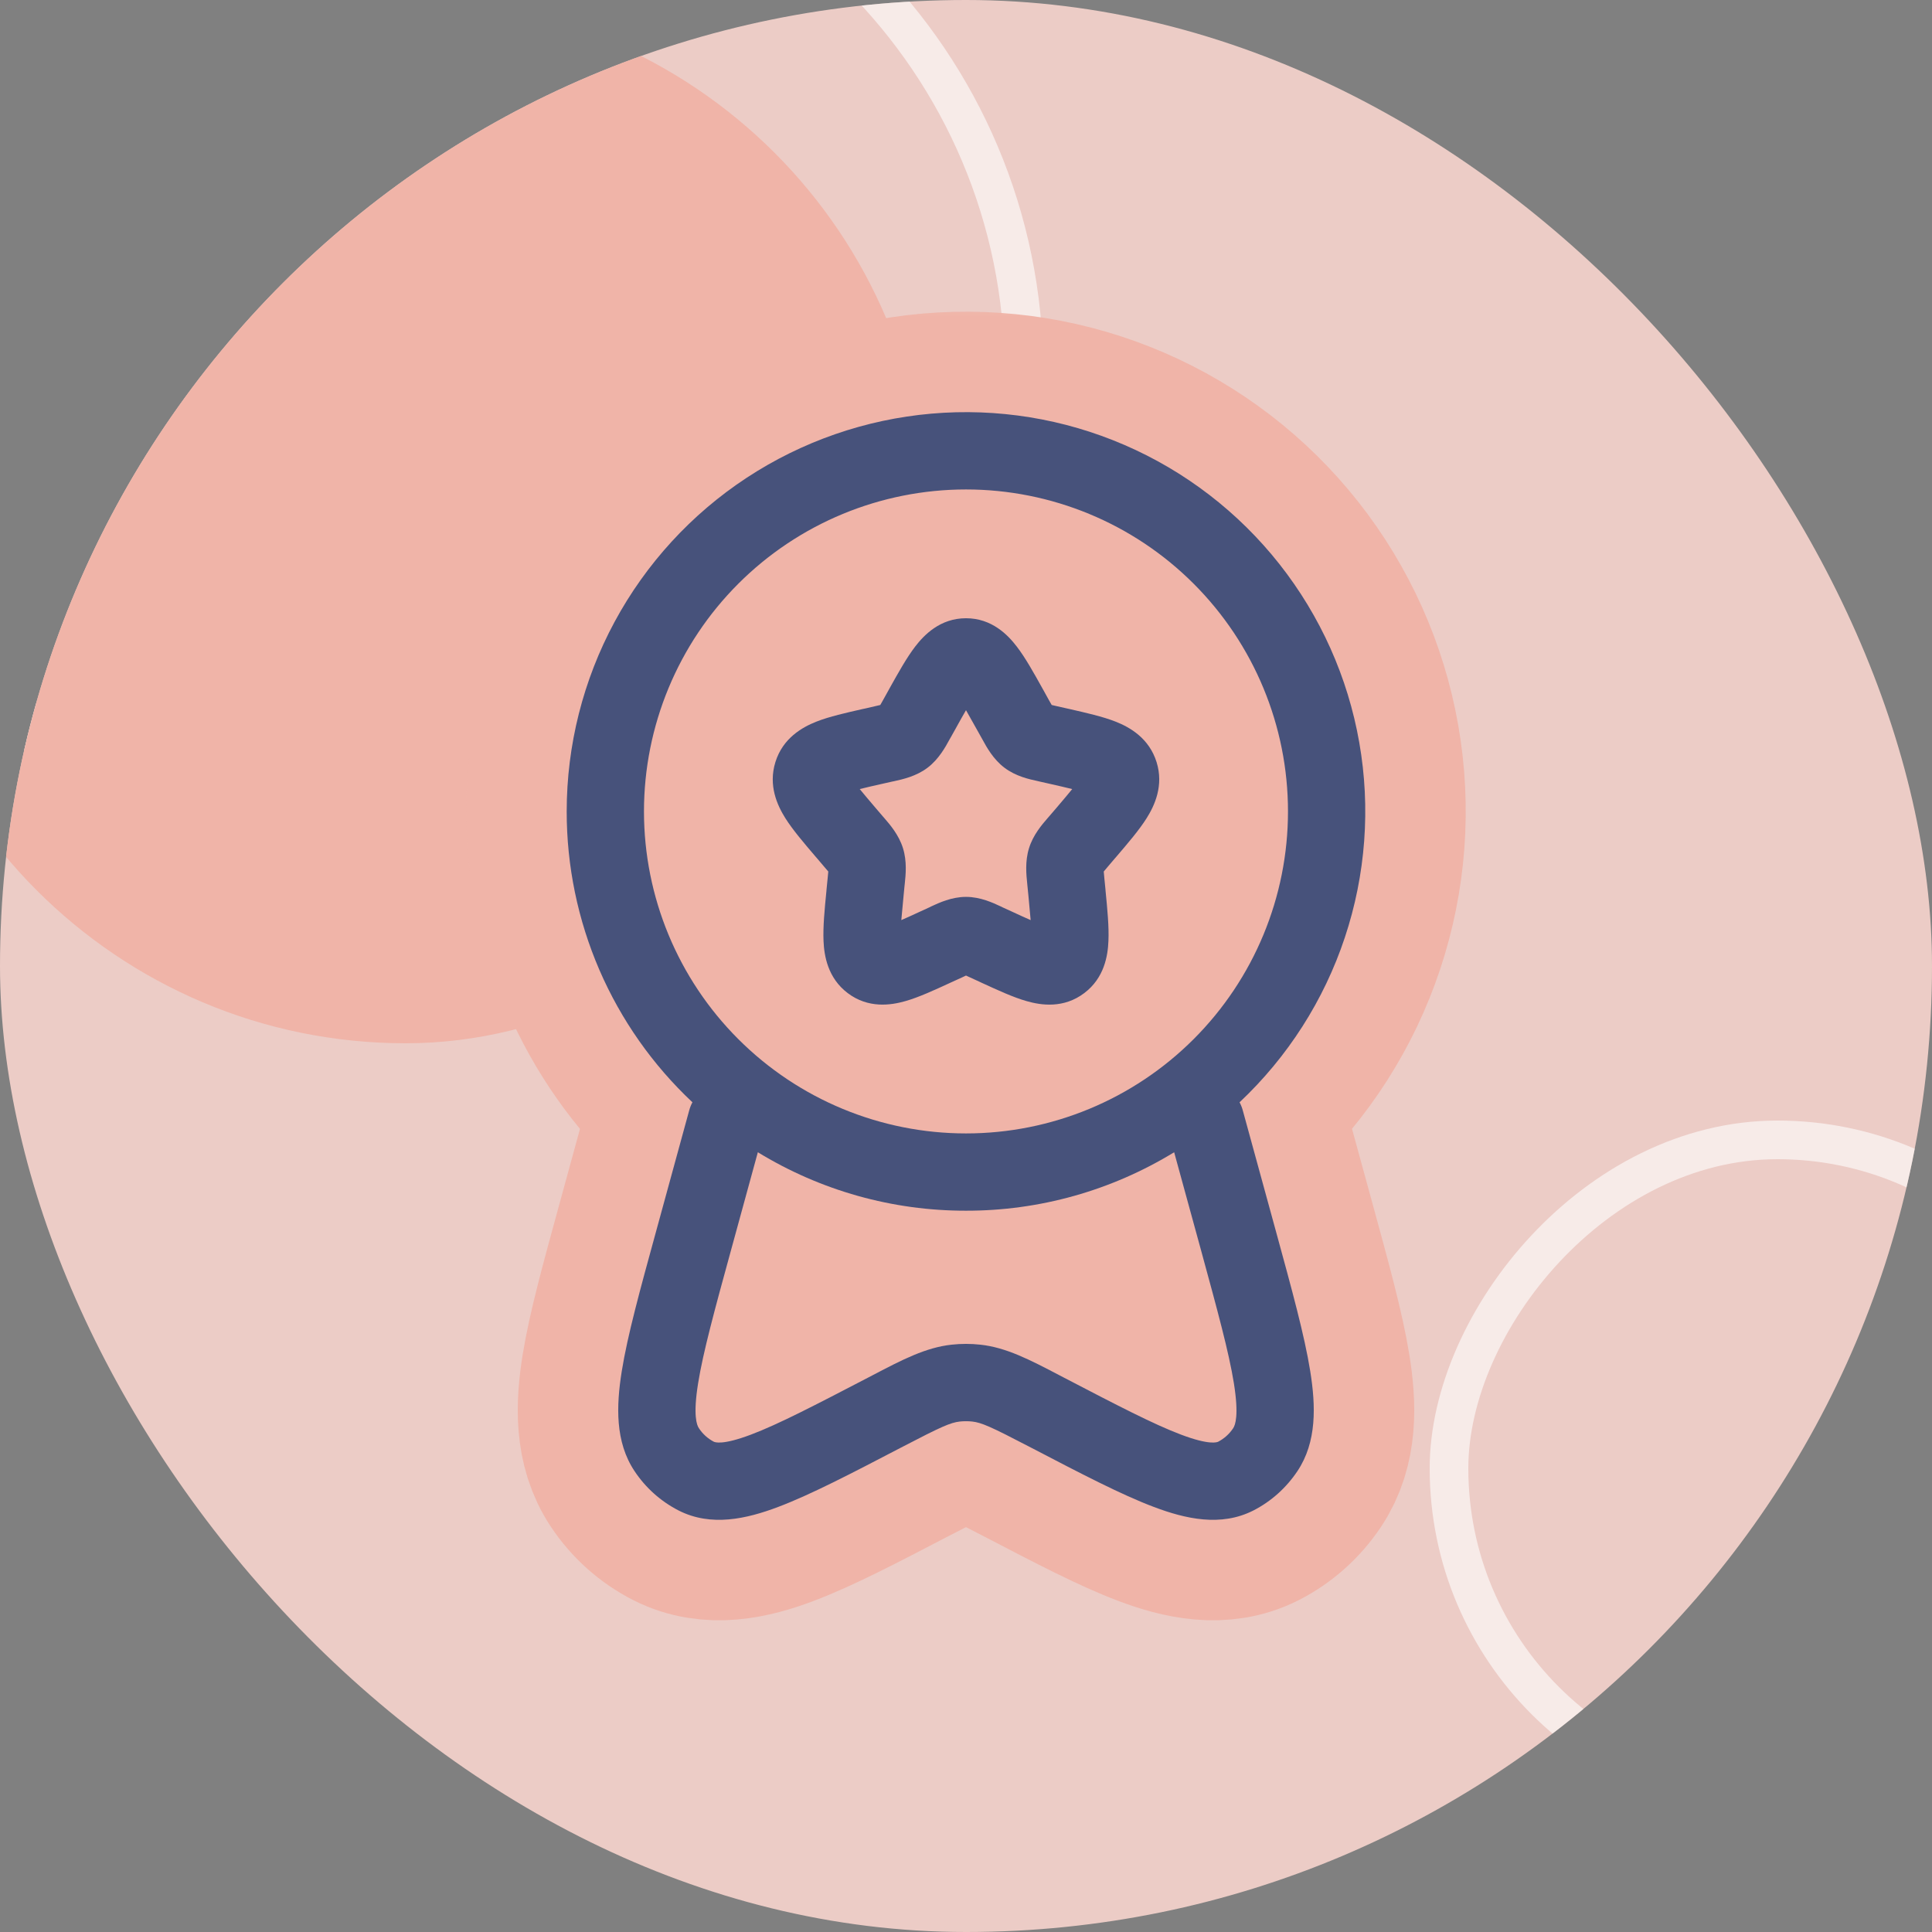
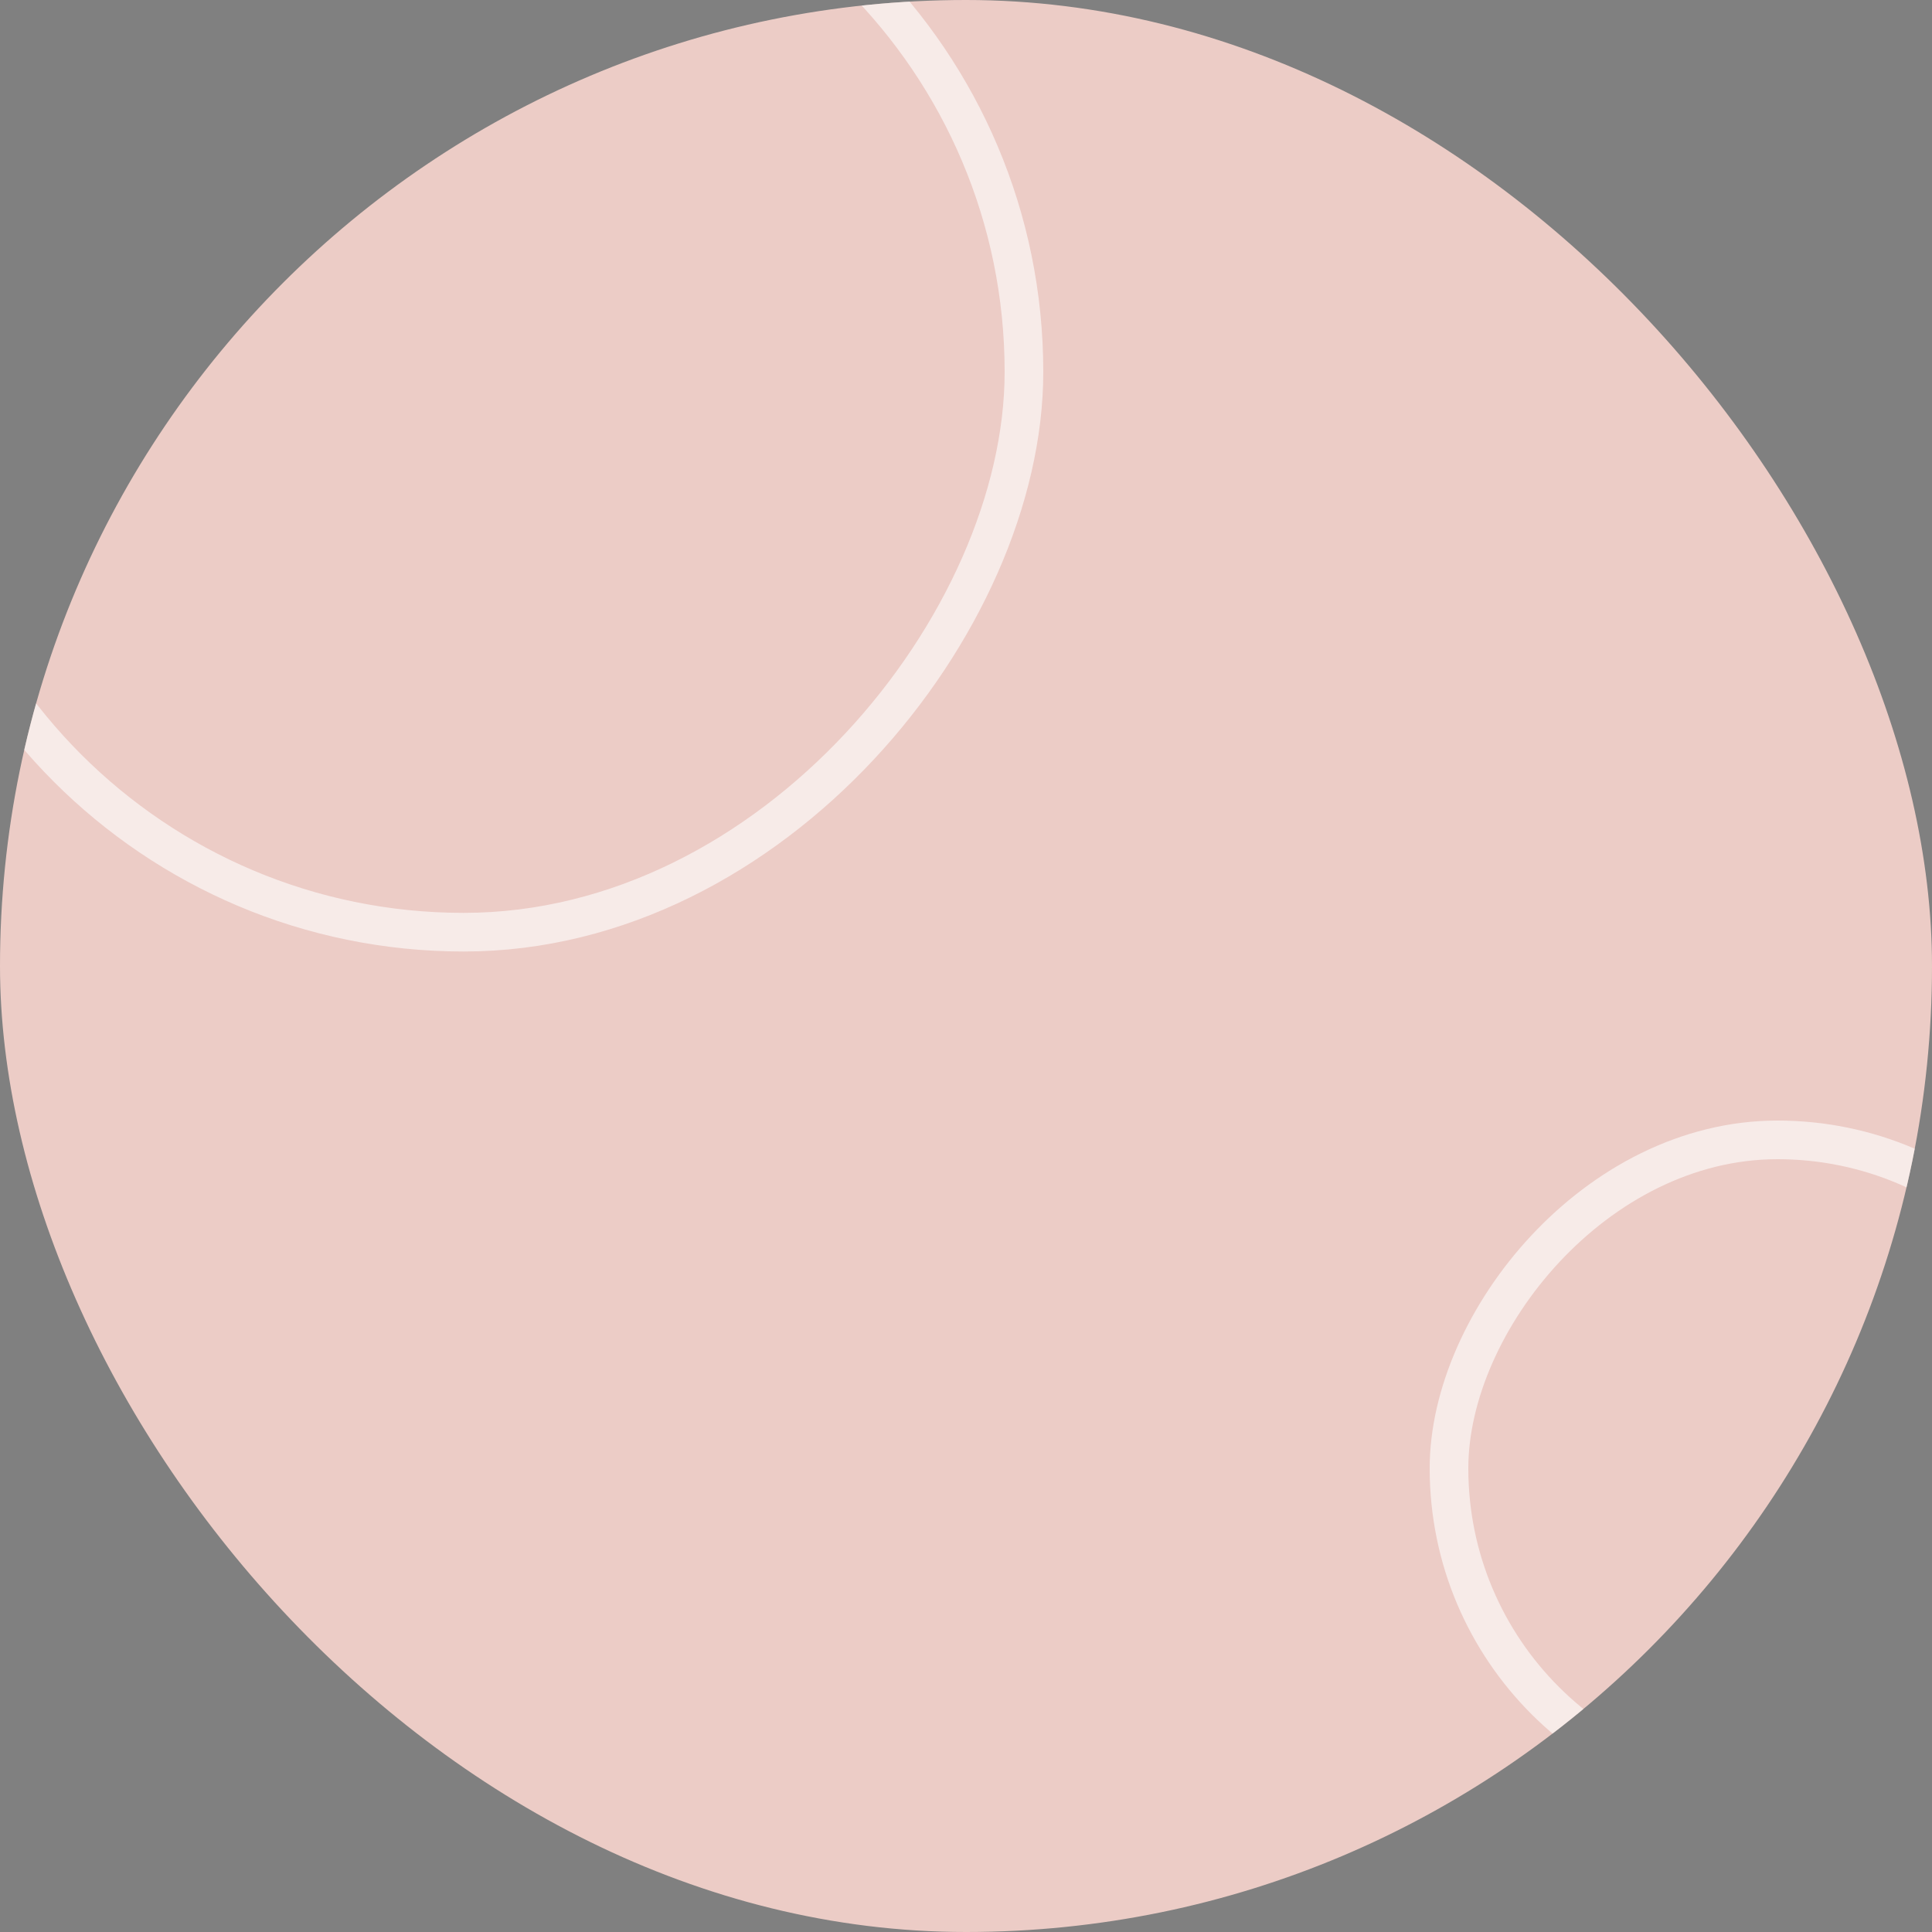
<svg xmlns="http://www.w3.org/2000/svg" width="50" height="50" viewBox="0 0 50 50" fill="none">
  <rect x="0" y="0" width="50" height="50" fill="#808080" stroke="none" />
  <g clip-path="url(#clip0_22156_6086)">
    <rect width="50" height="50" fill="#ECCCC6" />
    <rect x="-0.5" y="0.5" width="29" height="29" rx="14.5" transform="matrix(-1 0 0 1 26 -5.375)" stroke="white" stroke-opacity="0.6" />
    <rect x="-0.5" y="0.5" width="17" height="17" rx="8.5" transform="matrix(-1 0 0 1 54 29)" stroke="white" stroke-opacity="0.6" />
-     <rect width="27" height="27" rx="13.5" transform="matrix(-1 0 0 1 24 0)" fill="#F0B4A8" />
    <mask id="path-6-outside-1_22156_6086" maskUnits="userSpaceOnUse" x="11.666" y="7.667" width="27" height="35" fill="black">
      <rect fill="white" x="11.666" y="7.667" width="27" height="35" />
-       <path fill-rule="evenodd" clip-rule="evenodd" d="M25 12.667C22.79 12.667 20.67 13.544 19.107 15.107C17.544 16.67 16.666 18.79 16.666 21C16.666 23.21 17.544 25.33 19.107 26.892C20.67 28.455 22.79 29.333 25 29.333C27.21 29.333 29.33 28.455 30.892 26.892C32.455 25.33 33.333 23.21 33.333 21C33.333 18.79 32.455 16.67 30.892 15.107C29.33 13.544 27.21 12.667 25 12.667ZM14.666 21C14.666 19.287 15.092 17.601 15.905 16.094C16.718 14.587 17.893 13.305 19.325 12.364C20.756 11.424 22.399 10.854 24.105 10.705C25.811 10.557 27.528 10.835 29.1 11.515C30.672 12.194 32.05 13.254 33.111 14.598C34.172 15.943 34.883 17.53 35.178 19.217C35.474 20.904 35.345 22.638 34.804 24.263C34.264 25.888 33.327 27.353 32.08 28.527C32.115 28.593 32.143 28.663 32.163 28.736L33.029 31.895C33.433 33.371 33.76 34.559 33.908 35.481C34.053 36.385 34.083 37.316 33.577 38.073C33.289 38.504 32.897 38.857 32.436 39.092C31.596 39.519 30.68 39.309 29.86 38.999C29.023 38.684 27.972 38.136 26.681 37.463L26.619 37.431C25.653 36.928 25.401 36.815 25.159 36.789C25.053 36.778 24.947 36.778 24.841 36.789C24.599 36.815 24.348 36.928 23.381 37.431L23.319 37.463C22.028 38.136 20.977 38.683 20.14 38.999C19.32 39.309 18.404 39.519 17.564 39.092C17.102 38.856 16.709 38.505 16.422 38.073C15.917 37.316 15.947 36.385 16.092 35.481C16.24 34.559 16.567 33.371 16.972 31.895L17.837 28.735C17.857 28.662 17.885 28.593 17.92 28.527C16.891 27.561 16.072 26.395 15.512 25.101C14.953 23.806 14.665 22.41 14.666 21ZM19.613 29.82L18.917 32.361C18.491 33.913 18.196 34.996 18.067 35.799C17.933 36.632 18.033 36.883 18.087 36.961C18.183 37.109 18.316 37.229 18.472 37.311C18.503 37.325 18.693 37.408 19.434 37.128C20.145 36.86 21.088 36.369 22.457 35.657L22.595 35.585C23.352 35.189 23.961 34.872 24.629 34.8C24.876 34.773 25.124 34.773 25.37 34.8C26.037 34.871 26.648 35.189 27.405 35.585L27.543 35.657C28.91 36.369 29.855 36.86 30.565 37.128C31.306 37.408 31.498 37.325 31.528 37.311C31.684 37.229 31.818 37.109 31.915 36.961C31.968 36.881 32.066 36.632 31.933 35.799C31.804 34.996 31.508 33.913 31.084 32.361L30.387 29.82C28.765 30.812 26.901 31.336 25 31.333C23.099 31.336 21.234 30.812 19.613 29.82ZM25 18.38C24.922 18.513 24.836 18.668 24.735 18.851L24.604 19.085L24.573 19.139C24.469 19.331 24.296 19.648 24.006 19.868C23.712 20.092 23.356 20.169 23.149 20.215L23.09 20.227L22.837 20.284C22.602 20.337 22.412 20.38 22.25 20.421C22.356 20.551 22.493 20.713 22.672 20.923L22.845 21.125L22.885 21.171C23.029 21.337 23.261 21.604 23.369 21.951C23.476 22.292 23.439 22.644 23.416 22.865C23.413 22.886 23.411 22.907 23.409 22.928L23.383 23.199C23.363 23.403 23.344 23.607 23.326 23.812C23.466 23.751 23.624 23.679 23.812 23.592L24.05 23.483L24.104 23.456C24.296 23.367 24.628 23.211 25 23.211C25.372 23.211 25.704 23.367 25.896 23.457L25.949 23.483L26.188 23.592C26.375 23.679 26.535 23.752 26.673 23.812C26.656 23.607 26.637 23.403 26.617 23.199L26.59 22.928C26.588 22.907 26.586 22.886 26.584 22.865C26.561 22.643 26.524 22.292 26.631 21.951C26.737 21.604 26.971 21.337 27.114 21.171L27.154 21.125L27.328 20.923C27.506 20.713 27.644 20.551 27.749 20.421C27.588 20.381 27.397 20.337 27.163 20.284L26.909 20.227L26.851 20.213C26.644 20.169 26.288 20.092 25.993 19.867C25.704 19.648 25.53 19.331 25.427 19.14L25.396 19.085L25.265 18.851C25.164 18.668 25.078 18.515 25 18.38ZM23.685 16.733C23.915 16.433 24.331 16 25 16C25.669 16 26.085 16.433 26.314 16.733C26.535 17.019 26.755 17.415 26.981 17.821L27.012 17.876L27.142 18.112L27.218 18.245L27.351 18.276L27.604 18.333L27.668 18.347C28.104 18.447 28.538 18.544 28.872 18.676C29.24 18.821 29.738 19.103 29.932 19.723C30.121 20.329 29.883 20.844 29.674 21.176C29.481 21.483 29.188 21.824 28.888 22.175L28.848 22.221L28.674 22.425L28.565 22.555C28.568 22.603 28.575 22.659 28.581 22.735L28.608 23.005L28.613 23.067C28.659 23.536 28.703 23.989 28.686 24.352C28.671 24.733 28.58 25.309 28.062 25.7C27.529 26.105 26.942 26.017 26.569 25.909C26.225 25.812 25.819 25.624 25.409 25.436L25.352 25.409L25.112 25.299L25 25.247L24.887 25.3L24.648 25.409L24.589 25.436C24.181 25.624 23.774 25.812 23.43 25.909C23.057 26.016 22.471 26.105 21.937 25.7C21.421 25.309 21.329 24.733 21.313 24.353C21.297 23.989 21.34 23.536 21.387 23.067L21.392 23.005L21.419 22.735L21.436 22.555C21.399 22.511 21.362 22.468 21.325 22.425L21.152 22.221L21.112 22.175C20.812 21.824 20.518 21.481 20.325 21.175C20.117 20.844 19.878 20.329 20.068 19.721C20.26 19.104 20.76 18.821 21.128 18.676C21.461 18.544 21.896 18.447 22.332 18.348L22.395 18.335L22.649 18.276L22.782 18.245L22.857 18.112L22.988 17.876L23.018 17.821C23.245 17.415 23.465 17.019 23.685 16.733Z" />
    </mask>
-     <path fill-rule="evenodd" clip-rule="evenodd" d="M25 12.667C22.79 12.667 20.67 13.544 19.107 15.107C17.544 16.67 16.666 18.79 16.666 21C16.666 23.21 17.544 25.33 19.107 26.892C20.67 28.455 22.79 29.333 25 29.333C27.21 29.333 29.33 28.455 30.892 26.892C32.455 25.33 33.333 23.21 33.333 21C33.333 18.79 32.455 16.67 30.892 15.107C29.33 13.544 27.21 12.667 25 12.667ZM14.666 21C14.666 19.287 15.092 17.601 15.905 16.094C16.718 14.587 17.893 13.305 19.325 12.364C20.756 11.424 22.399 10.854 24.105 10.705C25.811 10.557 27.528 10.835 29.1 11.515C30.672 12.194 32.05 13.254 33.111 14.598C34.172 15.943 34.883 17.53 35.178 19.217C35.474 20.904 35.345 22.638 34.804 24.263C34.264 25.888 33.327 27.353 32.08 28.527C32.115 28.593 32.143 28.663 32.163 28.736L33.029 31.895C33.433 33.371 33.76 34.559 33.908 35.481C34.053 36.385 34.083 37.316 33.577 38.073C33.289 38.504 32.897 38.857 32.436 39.092C31.596 39.519 30.68 39.309 29.86 38.999C29.023 38.684 27.972 38.136 26.681 37.463L26.619 37.431C25.653 36.928 25.401 36.815 25.159 36.789C25.053 36.778 24.947 36.778 24.841 36.789C24.599 36.815 24.348 36.928 23.381 37.431L23.319 37.463C22.028 38.136 20.977 38.683 20.14 38.999C19.32 39.309 18.404 39.519 17.564 39.092C17.102 38.856 16.709 38.505 16.422 38.073C15.917 37.316 15.947 36.385 16.092 35.481C16.24 34.559 16.567 33.371 16.972 31.895L17.837 28.735C17.857 28.662 17.885 28.593 17.92 28.527C16.891 27.561 16.072 26.395 15.512 25.101C14.953 23.806 14.665 22.41 14.666 21ZM19.613 29.82L18.917 32.361C18.491 33.913 18.196 34.996 18.067 35.799C17.933 36.632 18.033 36.883 18.087 36.961C18.183 37.109 18.316 37.229 18.472 37.311C18.503 37.325 18.693 37.408 19.434 37.128C20.145 36.86 21.088 36.369 22.457 35.657L22.595 35.585C23.352 35.189 23.961 34.872 24.629 34.8C24.876 34.773 25.124 34.773 25.37 34.8C26.037 34.871 26.648 35.189 27.405 35.585L27.543 35.657C28.91 36.369 29.855 36.86 30.565 37.128C31.306 37.408 31.498 37.325 31.528 37.311C31.684 37.229 31.818 37.109 31.915 36.961C31.968 36.881 32.066 36.632 31.933 35.799C31.804 34.996 31.508 33.913 31.084 32.361L30.387 29.82C28.765 30.812 26.901 31.336 25 31.333C23.099 31.336 21.234 30.812 19.613 29.82ZM25 18.38C24.922 18.513 24.836 18.668 24.735 18.851L24.604 19.085L24.573 19.139C24.469 19.331 24.296 19.648 24.006 19.868C23.712 20.092 23.356 20.169 23.149 20.215L23.09 20.227L22.837 20.284C22.602 20.337 22.412 20.38 22.25 20.421C22.356 20.551 22.493 20.713 22.672 20.923L22.845 21.125L22.885 21.171C23.029 21.337 23.261 21.604 23.369 21.951C23.476 22.292 23.439 22.644 23.416 22.865C23.413 22.886 23.411 22.907 23.409 22.928L23.383 23.199C23.363 23.403 23.344 23.607 23.326 23.812C23.466 23.751 23.624 23.679 23.812 23.592L24.05 23.483L24.104 23.456C24.296 23.367 24.628 23.211 25 23.211C25.372 23.211 25.704 23.367 25.896 23.457L25.949 23.483L26.188 23.592C26.375 23.679 26.535 23.752 26.673 23.812C26.656 23.607 26.637 23.403 26.617 23.199L26.59 22.928C26.588 22.907 26.586 22.886 26.584 22.865C26.561 22.643 26.524 22.292 26.631 21.951C26.737 21.604 26.971 21.337 27.114 21.171L27.154 21.125L27.328 20.923C27.506 20.713 27.644 20.551 27.749 20.421C27.588 20.381 27.397 20.337 27.163 20.284L26.909 20.227L26.851 20.213C26.644 20.169 26.288 20.092 25.993 19.867C25.704 19.648 25.53 19.331 25.427 19.14L25.396 19.085L25.265 18.851C25.164 18.668 25.078 18.515 25 18.38ZM23.685 16.733C23.915 16.433 24.331 16 25 16C25.669 16 26.085 16.433 26.314 16.733C26.535 17.019 26.755 17.415 26.981 17.821L27.012 17.876L27.142 18.112L27.218 18.245L27.351 18.276L27.604 18.333L27.668 18.347C28.104 18.447 28.538 18.544 28.872 18.676C29.24 18.821 29.738 19.103 29.932 19.723C30.121 20.329 29.883 20.844 29.674 21.176C29.481 21.483 29.188 21.824 28.888 22.175L28.848 22.221L28.674 22.425L28.565 22.555C28.568 22.603 28.575 22.659 28.581 22.735L28.608 23.005L28.613 23.067C28.659 23.536 28.703 23.989 28.686 24.352C28.671 24.733 28.58 25.309 28.062 25.7C27.529 26.105 26.942 26.017 26.569 25.909C26.225 25.812 25.819 25.624 25.409 25.436L25.352 25.409L25.112 25.299L25 25.247L24.887 25.3L24.648 25.409L24.589 25.436C24.181 25.624 23.774 25.812 23.43 25.909C23.057 26.016 22.471 26.105 21.937 25.7C21.421 25.309 21.329 24.733 21.313 24.353C21.297 23.989 21.34 23.536 21.387 23.067L21.392 23.005L21.419 22.735L21.436 22.555C21.399 22.511 21.362 22.468 21.325 22.425L21.152 22.221L21.112 22.175C20.812 21.824 20.518 21.481 20.325 21.175C20.117 20.844 19.878 20.329 20.068 19.721C20.26 19.104 20.76 18.821 21.128 18.676C21.461 18.544 21.896 18.447 22.332 18.348L22.395 18.335L22.649 18.276L22.782 18.245L22.857 18.112L22.988 17.876L23.018 17.821C23.245 17.415 23.465 17.019 23.685 16.733Z" fill="#F0B4A8" />
-     <path fill-rule="evenodd" clip-rule="evenodd" d="M25 12.667C22.79 12.667 20.67 13.544 19.107 15.107C17.544 16.67 16.666 18.79 16.666 21C16.666 23.21 17.544 25.33 19.107 26.892C20.67 28.455 22.79 29.333 25 29.333C27.21 29.333 29.33 28.455 30.892 26.892C32.455 25.33 33.333 23.21 33.333 21C33.333 18.79 32.455 16.67 30.892 15.107C29.33 13.544 27.21 12.667 25 12.667ZM14.666 21C14.666 19.287 15.092 17.601 15.905 16.094C16.718 14.587 17.893 13.305 19.325 12.364C20.756 11.424 22.399 10.854 24.105 10.705C25.811 10.557 27.528 10.835 29.1 11.515C30.672 12.194 32.05 13.254 33.111 14.598C34.172 15.943 34.883 17.53 35.178 19.217C35.474 20.904 35.345 22.638 34.804 24.263C34.264 25.888 33.327 27.353 32.08 28.527C32.115 28.593 32.143 28.663 32.163 28.736L33.029 31.895C33.433 33.371 33.76 34.559 33.908 35.481C34.053 36.385 34.083 37.316 33.577 38.073C33.289 38.504 32.897 38.857 32.436 39.092C31.596 39.519 30.68 39.309 29.86 38.999C29.023 38.684 27.972 38.136 26.681 37.463L26.619 37.431C25.653 36.928 25.401 36.815 25.159 36.789C25.053 36.778 24.947 36.778 24.841 36.789C24.599 36.815 24.348 36.928 23.381 37.431L23.319 37.463C22.028 38.136 20.977 38.683 20.14 38.999C19.32 39.309 18.404 39.519 17.564 39.092C17.102 38.856 16.709 38.505 16.422 38.073C15.917 37.316 15.947 36.385 16.092 35.481C16.24 34.559 16.567 33.371 16.972 31.895L17.837 28.735C17.857 28.662 17.885 28.593 17.92 28.527C16.891 27.561 16.072 26.395 15.512 25.101C14.953 23.806 14.665 22.41 14.666 21ZM19.613 29.82L18.917 32.361C18.491 33.913 18.196 34.996 18.067 35.799C17.933 36.632 18.033 36.883 18.087 36.961C18.183 37.109 18.316 37.229 18.472 37.311C18.503 37.325 18.693 37.408 19.434 37.128C20.145 36.86 21.088 36.369 22.457 35.657L22.595 35.585C23.352 35.189 23.961 34.872 24.629 34.8C24.876 34.773 25.124 34.773 25.37 34.8C26.037 34.871 26.648 35.189 27.405 35.585L27.543 35.657C28.91 36.369 29.855 36.86 30.565 37.128C31.306 37.408 31.498 37.325 31.528 37.311C31.684 37.229 31.818 37.109 31.915 36.961C31.968 36.881 32.066 36.632 31.933 35.799C31.804 34.996 31.508 33.913 31.084 32.361L30.387 29.82C28.765 30.812 26.901 31.336 25 31.333C23.099 31.336 21.234 30.812 19.613 29.82ZM25 18.38C24.922 18.513 24.836 18.668 24.735 18.851L24.604 19.085L24.573 19.139C24.469 19.331 24.296 19.648 24.006 19.868C23.712 20.092 23.356 20.169 23.149 20.215L23.09 20.227L22.837 20.284C22.602 20.337 22.412 20.38 22.25 20.421C22.356 20.551 22.493 20.713 22.672 20.923L22.845 21.125L22.885 21.171C23.029 21.337 23.261 21.604 23.369 21.951C23.476 22.292 23.439 22.644 23.416 22.865C23.413 22.886 23.411 22.907 23.409 22.928L23.383 23.199C23.363 23.403 23.344 23.607 23.326 23.812C23.466 23.751 23.624 23.679 23.812 23.592L24.05 23.483L24.104 23.456C24.296 23.367 24.628 23.211 25 23.211C25.372 23.211 25.704 23.367 25.896 23.457L25.949 23.483L26.188 23.592C26.375 23.679 26.535 23.752 26.673 23.812C26.656 23.607 26.637 23.403 26.617 23.199L26.59 22.928C26.588 22.907 26.586 22.886 26.584 22.865C26.561 22.643 26.524 22.292 26.631 21.951C26.737 21.604 26.971 21.337 27.114 21.171L27.154 21.125L27.328 20.923C27.506 20.713 27.644 20.551 27.749 20.421C27.588 20.381 27.397 20.337 27.163 20.284L26.909 20.227L26.851 20.213C26.644 20.169 26.288 20.092 25.993 19.867C25.704 19.648 25.53 19.331 25.427 19.14L25.396 19.085L25.265 18.851C25.164 18.668 25.078 18.515 25 18.38ZM23.685 16.733C23.915 16.433 24.331 16 25 16C25.669 16 26.085 16.433 26.314 16.733C26.535 17.019 26.755 17.415 26.981 17.821L27.012 17.876L27.142 18.112L27.218 18.245L27.351 18.276L27.604 18.333L27.668 18.347C28.104 18.447 28.538 18.544 28.872 18.676C29.24 18.821 29.738 19.103 29.932 19.723C30.121 20.329 29.883 20.844 29.674 21.176C29.481 21.483 29.188 21.824 28.888 22.175L28.848 22.221L28.674 22.425L28.565 22.555C28.568 22.603 28.575 22.659 28.581 22.735L28.608 23.005L28.613 23.067C28.659 23.536 28.703 23.989 28.686 24.352C28.671 24.733 28.58 25.309 28.062 25.7C27.529 26.105 26.942 26.017 26.569 25.909C26.225 25.812 25.819 25.624 25.409 25.436L25.352 25.409L25.112 25.299L25 25.247L24.887 25.3L24.648 25.409L24.589 25.436C24.181 25.624 23.774 25.812 23.43 25.909C23.057 26.016 22.471 26.105 21.937 25.7C21.421 25.309 21.329 24.733 21.313 24.353C21.297 23.989 21.34 23.536 21.387 23.067L21.392 23.005L21.419 22.735L21.436 22.555C21.399 22.511 21.362 22.468 21.325 22.425L21.152 22.221L21.112 22.175C20.812 21.824 20.518 21.481 20.325 21.175C20.117 20.844 19.878 20.329 20.068 19.721C20.26 19.104 20.76 18.821 21.128 18.676C21.461 18.544 21.896 18.447 22.332 18.348L22.395 18.335L22.649 18.276L22.782 18.245L22.857 18.112L22.988 17.876L23.018 17.821C23.245 17.415 23.465 17.019 23.685 16.733Z" stroke="#F0B4A8" stroke-width="5.2" mask="url(#path-6-outside-1_22156_6086)" />
-     <path fill-rule="evenodd" clip-rule="evenodd" d="M25 12.667C22.79 12.667 20.67 13.544 19.107 15.107C17.544 16.67 16.666 18.79 16.666 21C16.666 23.21 17.544 25.33 19.107 26.892C20.67 28.455 22.79 29.333 25 29.333C27.21 29.333 29.33 28.455 30.892 26.892C32.455 25.33 33.333 23.21 33.333 21C33.333 18.79 32.455 16.67 30.892 15.107C29.33 13.544 27.21 12.667 25 12.667ZM14.666 21C14.666 19.287 15.092 17.601 15.905 16.094C16.718 14.587 17.893 13.305 19.325 12.364C20.756 11.424 22.399 10.854 24.105 10.705C25.811 10.557 27.528 10.835 29.1 11.515C30.672 12.194 32.05 13.254 33.111 14.598C34.172 15.943 34.883 17.53 35.178 19.217C35.474 20.904 35.345 22.638 34.804 24.263C34.264 25.888 33.327 27.353 32.08 28.527C32.115 28.593 32.143 28.663 32.163 28.736L33.029 31.895C33.433 33.371 33.76 34.559 33.908 35.481C34.053 36.385 34.083 37.316 33.577 38.073C33.289 38.504 32.897 38.857 32.436 39.092C31.596 39.519 30.68 39.309 29.86 38.999C29.023 38.684 27.972 38.136 26.681 37.463L26.619 37.431C25.653 36.928 25.401 36.815 25.159 36.789C25.053 36.778 24.947 36.778 24.841 36.789C24.599 36.815 24.348 36.928 23.381 37.431L23.319 37.463C22.028 38.136 20.977 38.683 20.14 38.999C19.32 39.309 18.404 39.519 17.564 39.092C17.102 38.856 16.709 38.505 16.422 38.073C15.917 37.316 15.947 36.385 16.092 35.481C16.24 34.559 16.567 33.371 16.972 31.895L17.837 28.735C17.857 28.662 17.885 28.593 17.92 28.527C16.891 27.561 16.072 26.395 15.512 25.101C14.953 23.806 14.665 22.41 14.666 21ZM19.613 29.82L18.917 32.361C18.491 33.913 18.196 34.996 18.067 35.799C17.933 36.632 18.033 36.883 18.087 36.961C18.183 37.109 18.316 37.229 18.472 37.311C18.503 37.325 18.693 37.408 19.434 37.128C20.145 36.86 21.088 36.369 22.457 35.657L22.595 35.585C23.352 35.189 23.961 34.872 24.629 34.8C24.876 34.773 25.124 34.773 25.37 34.8C26.037 34.871 26.648 35.189 27.405 35.585L27.543 35.657C28.91 36.369 29.855 36.86 30.565 37.128C31.306 37.408 31.498 37.325 31.528 37.311C31.684 37.229 31.818 37.109 31.915 36.961C31.968 36.881 32.066 36.632 31.933 35.799C31.804 34.996 31.508 33.913 31.084 32.361L30.387 29.82C28.765 30.812 26.901 31.336 25 31.333C23.099 31.336 21.234 30.812 19.613 29.82ZM25 18.38C24.922 18.513 24.836 18.668 24.735 18.851L24.604 19.085L24.573 19.139C24.469 19.331 24.296 19.648 24.006 19.868C23.712 20.092 23.356 20.169 23.149 20.215L23.09 20.227L22.837 20.284C22.602 20.337 22.412 20.38 22.25 20.421C22.356 20.551 22.493 20.713 22.672 20.923L22.845 21.125L22.885 21.171C23.029 21.337 23.261 21.604 23.369 21.951C23.476 22.292 23.439 22.644 23.416 22.865C23.413 22.886 23.411 22.907 23.409 22.928L23.383 23.199C23.363 23.403 23.344 23.607 23.326 23.812C23.466 23.751 23.624 23.679 23.812 23.592L24.05 23.483L24.104 23.456C24.296 23.367 24.628 23.211 25 23.211C25.372 23.211 25.704 23.367 25.896 23.457L25.949 23.483L26.188 23.592C26.375 23.679 26.535 23.752 26.673 23.812C26.656 23.607 26.637 23.403 26.617 23.199L26.59 22.928C26.588 22.907 26.586 22.886 26.584 22.865C26.561 22.643 26.524 22.292 26.631 21.951C26.737 21.604 26.971 21.337 27.114 21.171L27.154 21.125L27.328 20.923C27.506 20.713 27.644 20.551 27.749 20.421C27.588 20.381 27.397 20.337 27.163 20.284L26.909 20.227L26.851 20.213C26.644 20.169 26.288 20.092 25.993 19.867C25.704 19.648 25.53 19.331 25.427 19.14L25.396 19.085L25.265 18.851C25.164 18.668 25.078 18.515 25 18.38ZM23.685 16.733C23.915 16.433 24.331 16 25 16C25.669 16 26.085 16.433 26.314 16.733C26.535 17.019 26.755 17.415 26.981 17.821L27.012 17.876L27.142 18.112L27.218 18.245L27.351 18.276L27.604 18.333L27.668 18.347C28.104 18.447 28.538 18.544 28.872 18.676C29.24 18.821 29.738 19.103 29.932 19.723C30.121 20.329 29.883 20.844 29.674 21.176C29.481 21.483 29.188 21.824 28.888 22.175L28.848 22.221L28.674 22.425L28.565 22.555C28.568 22.603 28.575 22.659 28.581 22.735L28.608 23.005L28.613 23.067C28.659 23.536 28.703 23.989 28.686 24.352C28.671 24.733 28.58 25.309 28.062 25.7C27.529 26.105 26.942 26.017 26.569 25.909C26.225 25.812 25.819 25.624 25.409 25.436L25.352 25.409L25.112 25.299L25 25.247L24.887 25.3L24.648 25.409L24.589 25.436C24.181 25.624 23.774 25.812 23.43 25.909C23.057 26.016 22.471 26.105 21.937 25.7C21.421 25.309 21.329 24.733 21.313 24.353C21.297 23.989 21.34 23.536 21.387 23.067L21.392 23.005L21.419 22.735L21.436 22.555C21.399 22.511 21.362 22.468 21.325 22.425L21.152 22.221L21.112 22.175C20.812 21.824 20.518 21.481 20.325 21.175C20.117 20.844 19.878 20.329 20.068 19.721C20.26 19.104 20.76 18.821 21.128 18.676C21.461 18.544 21.896 18.447 22.332 18.348L22.395 18.335L22.649 18.276L22.782 18.245L22.857 18.112L22.988 17.876L23.018 17.821C23.245 17.415 23.465 17.019 23.685 16.733Z" fill="#47527B" />
  </g>
  <defs>
    <clipPath id="clip0_22156_6086">
      <rect width="50" height="50" rx="25" fill="white" />
    </clipPath>
  </defs>
</svg>